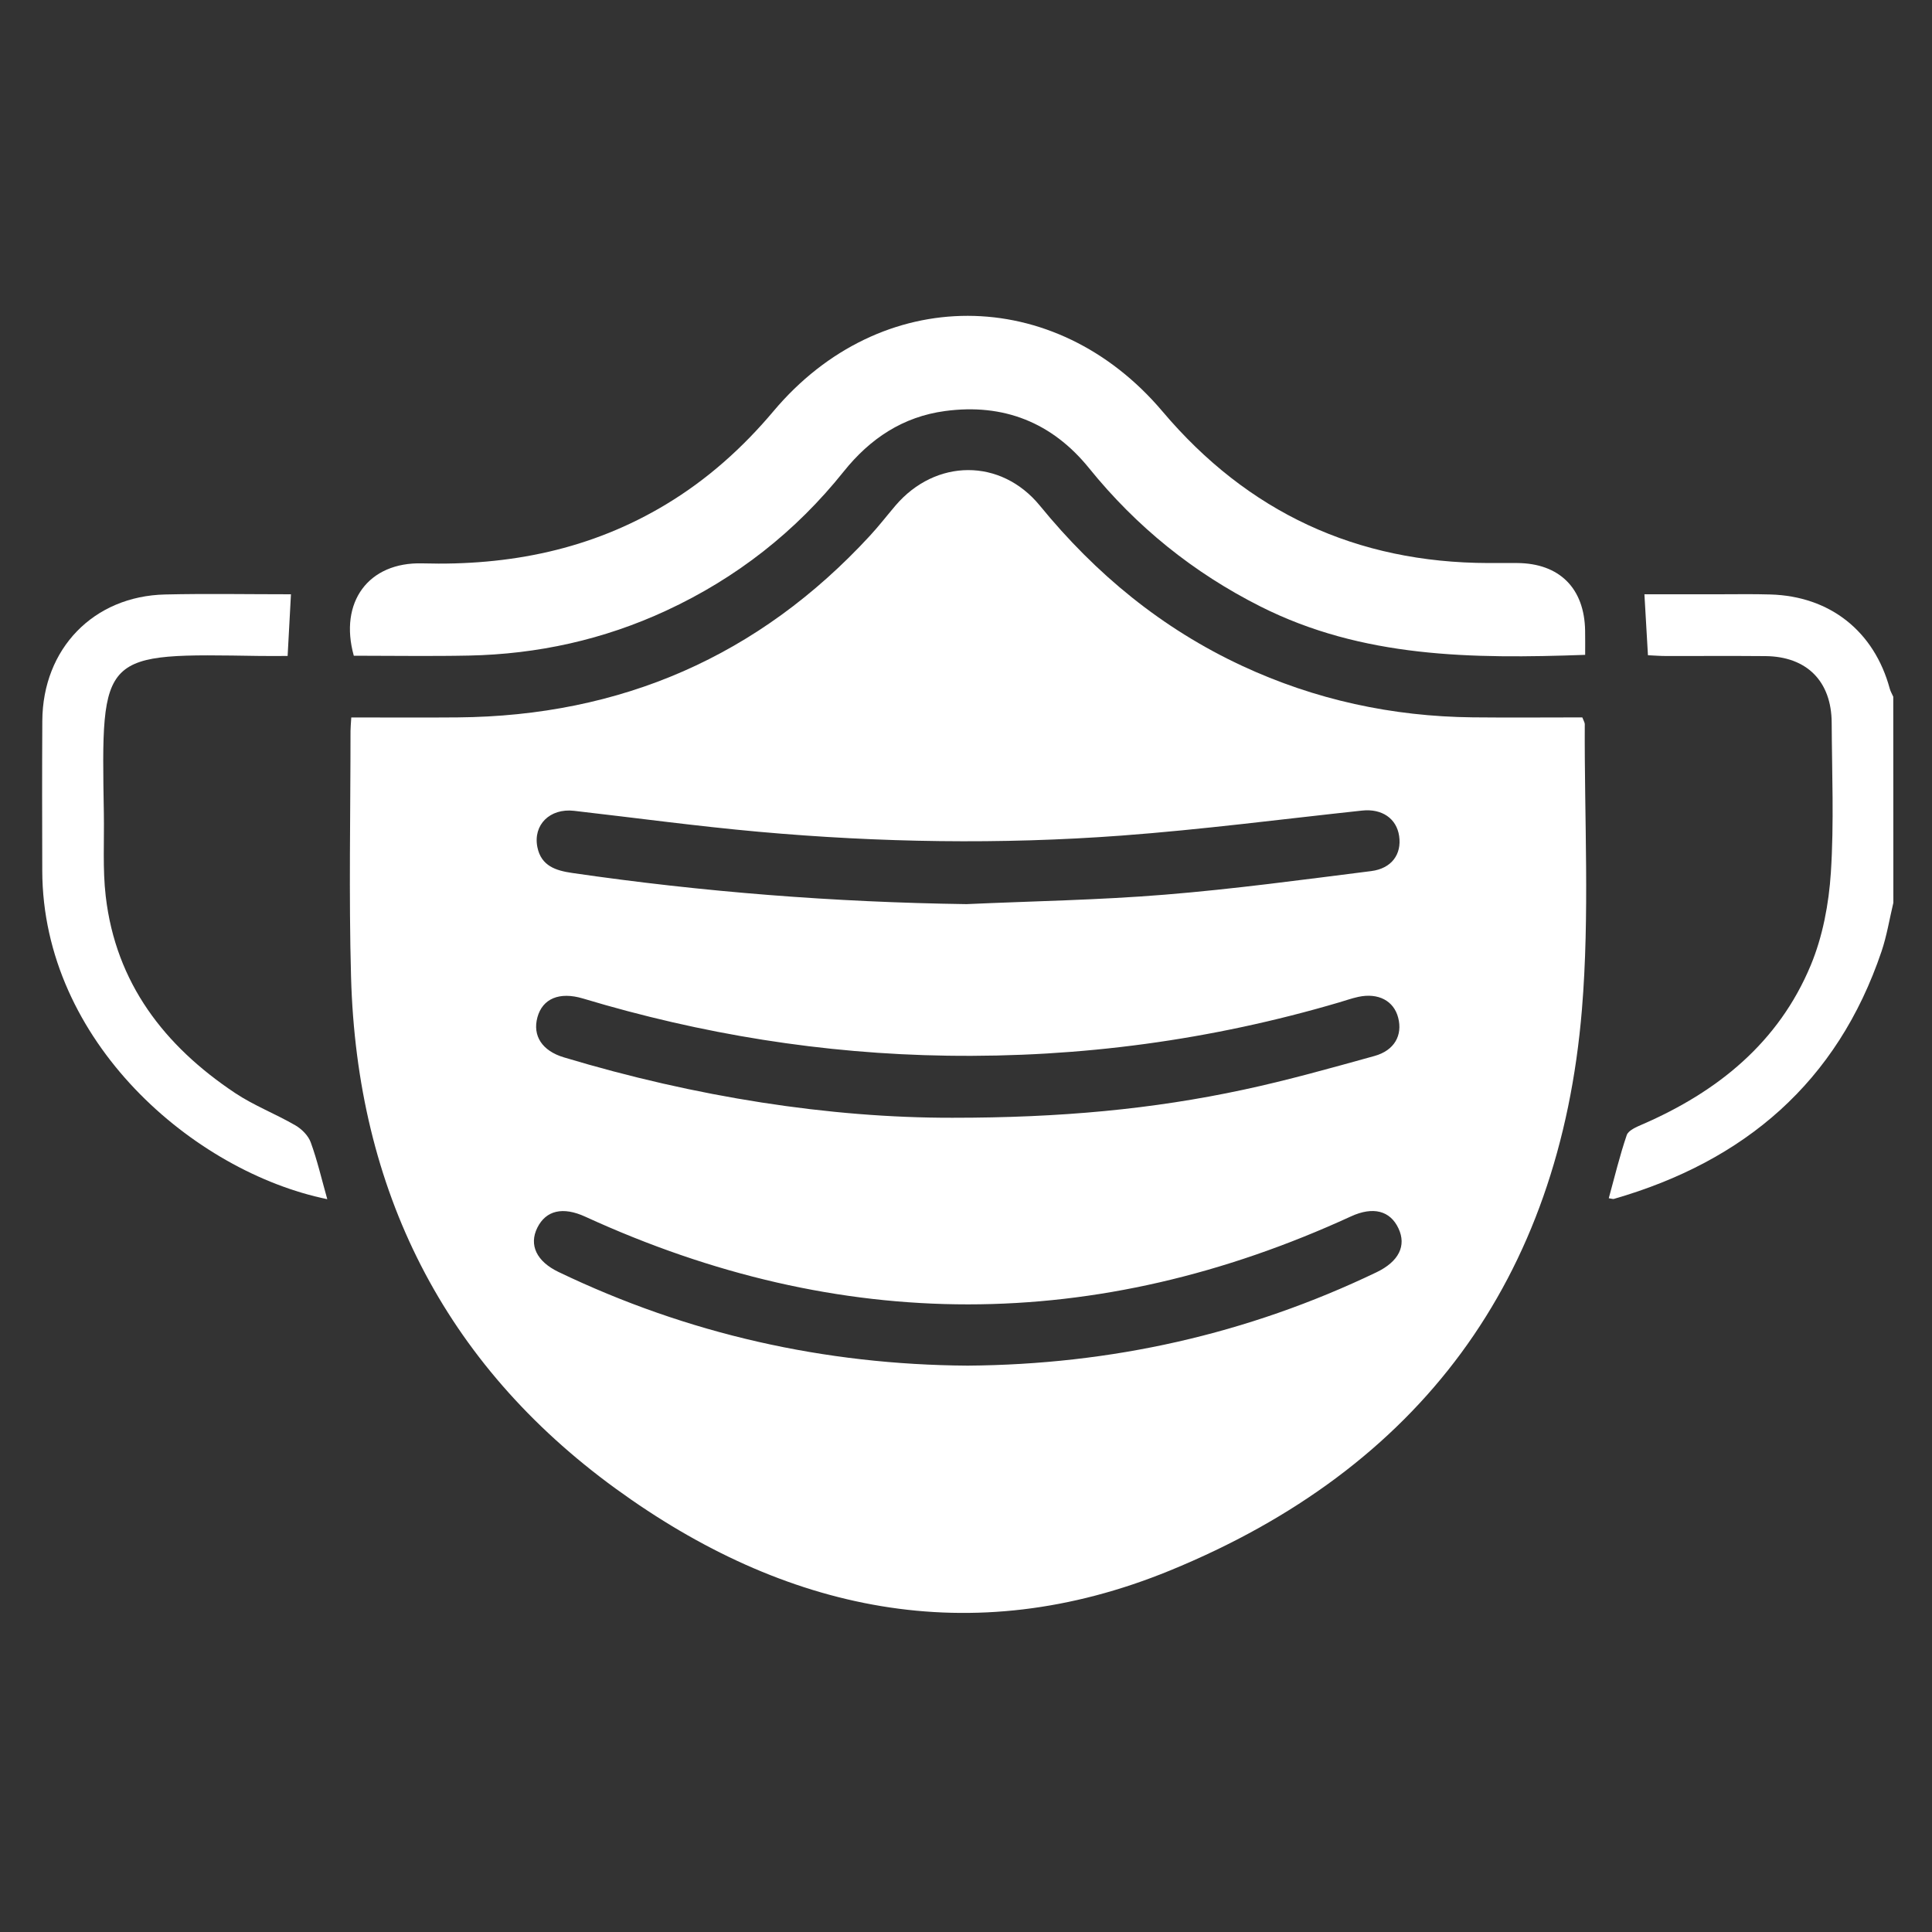
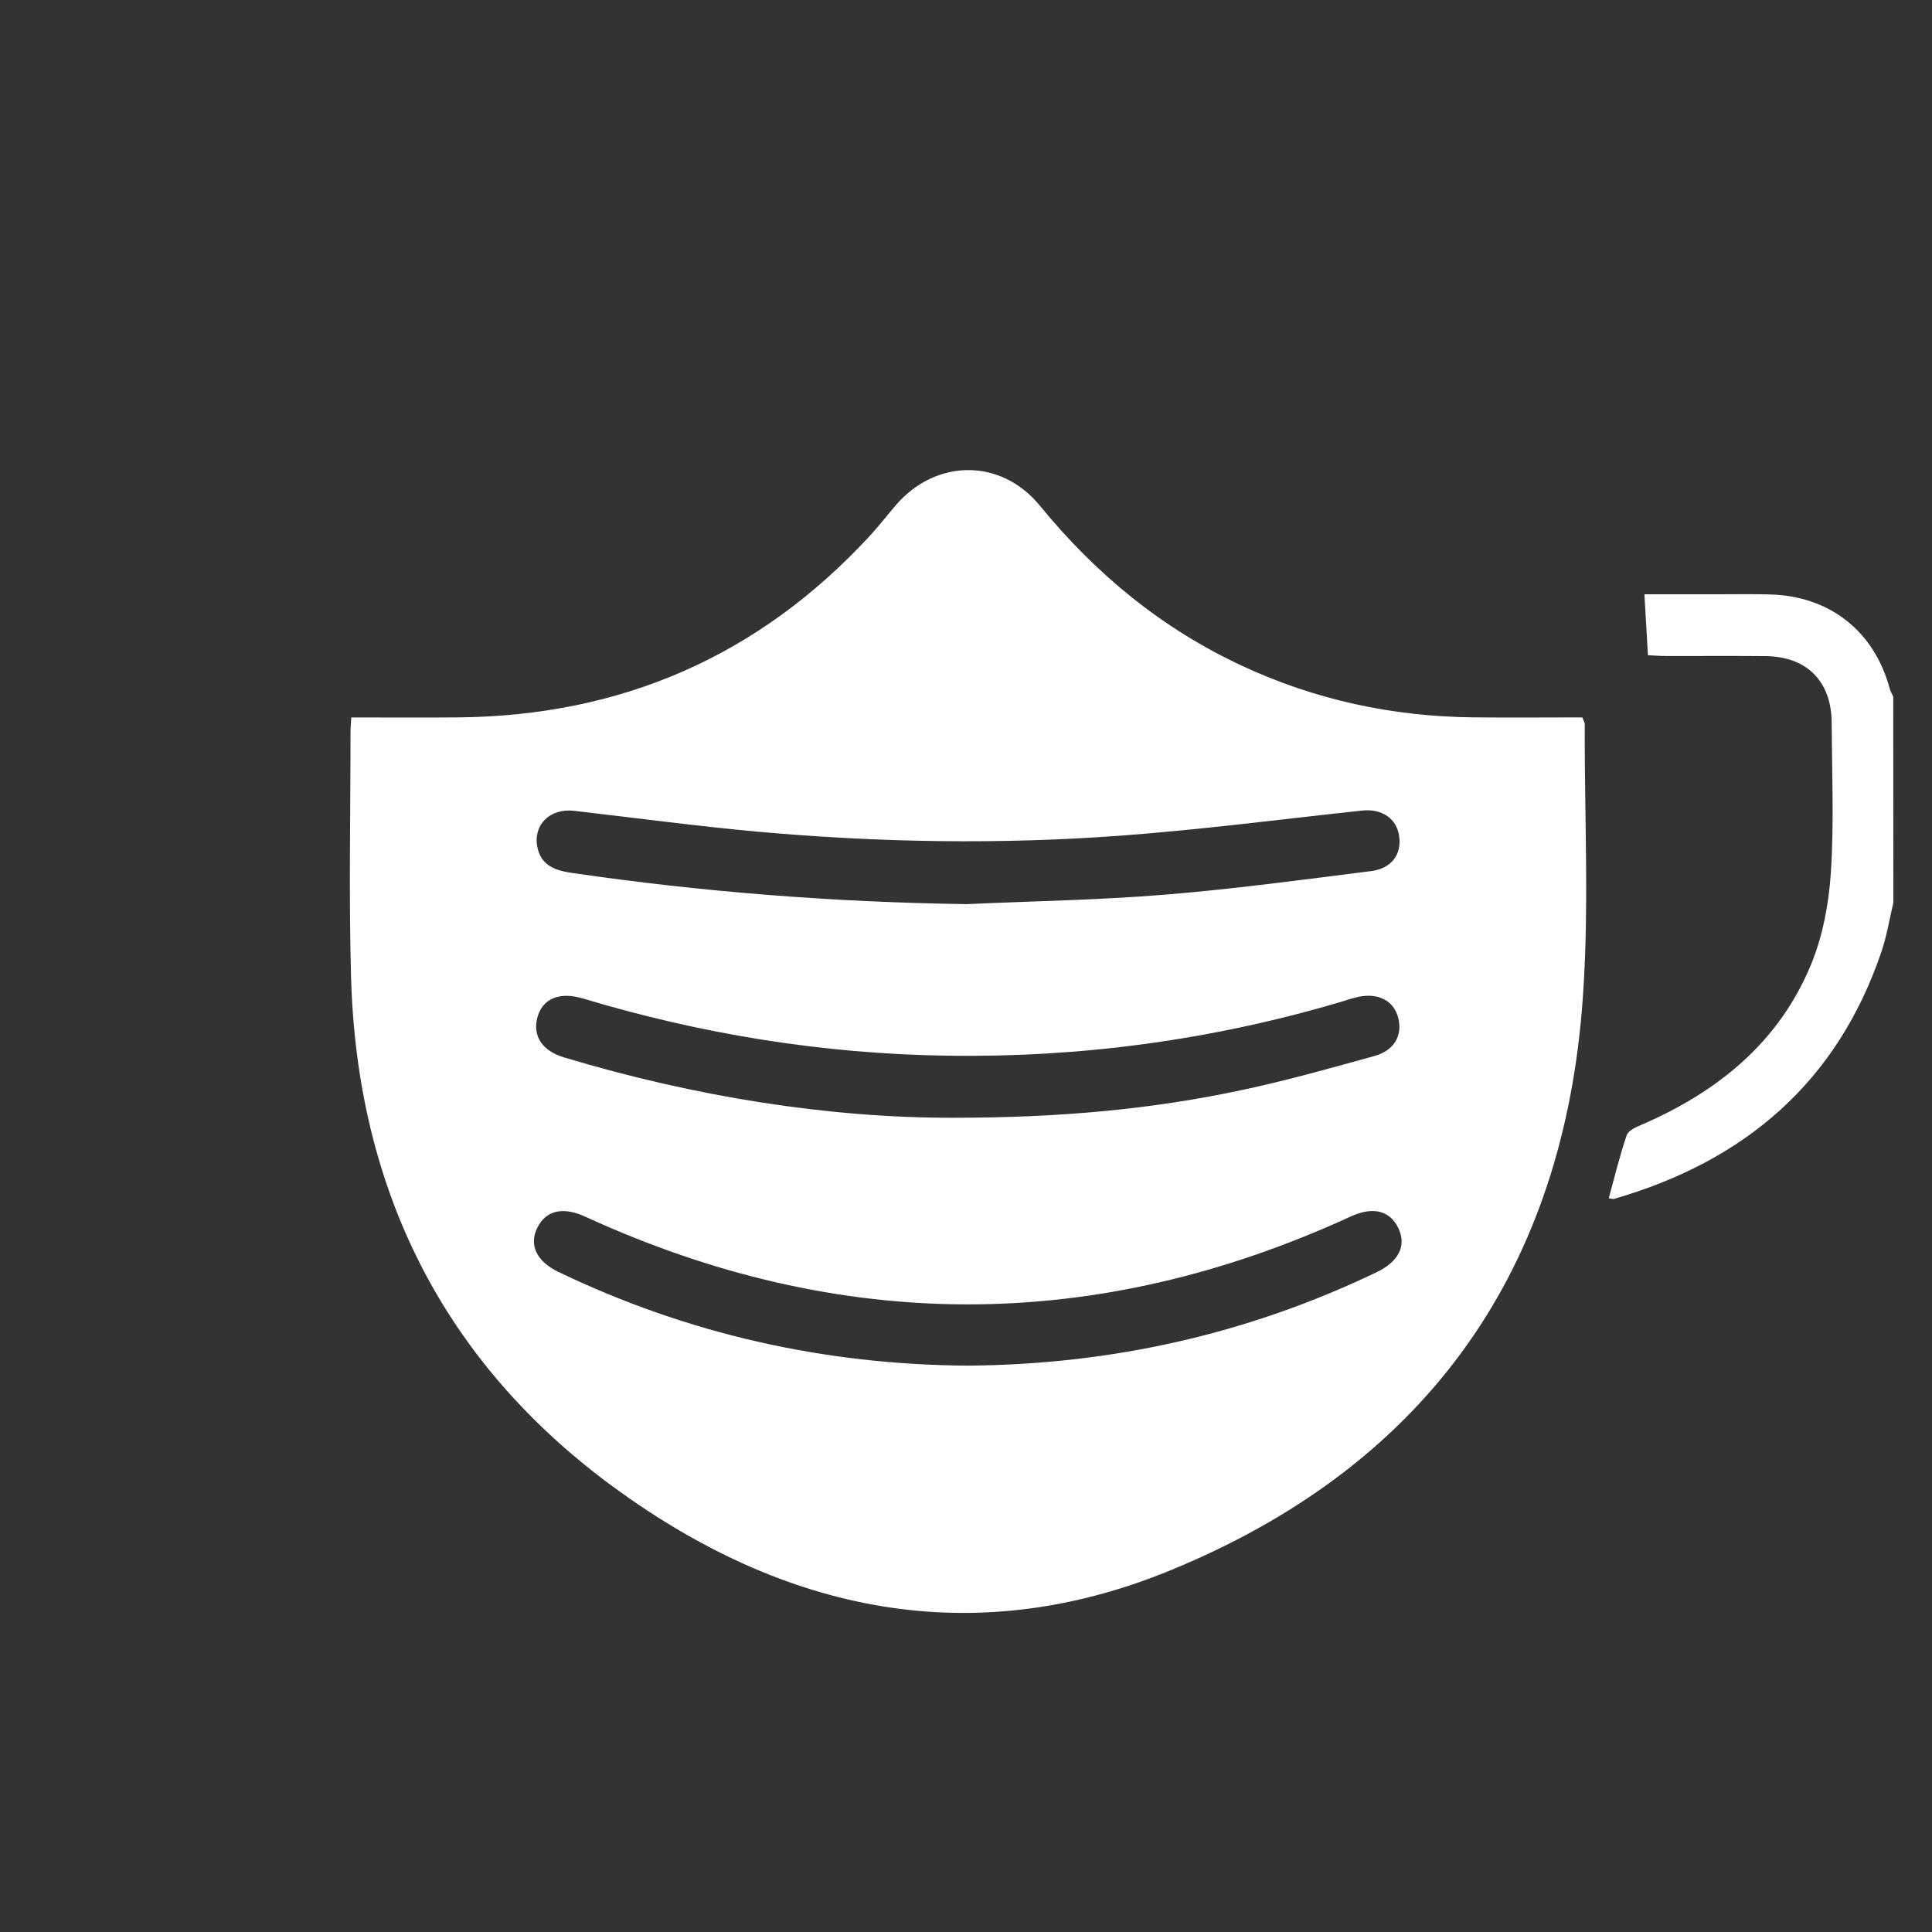
<svg xmlns="http://www.w3.org/2000/svg" version="1.1" id="Capa_1" x="0px" y="0px" viewBox="0 0 400 400" style="enable-background:new 0 0 400 400;" xml:space="preserve">
  <rect x="0" y="0" width="400" height="400" fill="#333333" stroke="none" />
  <path style="fill:#FFFFFF;" d="M392,186.9c-0.8,3.36-1.35,6.81-2.45,10.08c-9.17,27.1-28.36,43.44-55.41,51.24  c-0.21,0.06-0.48-0.06-1.06-0.14c1.21-4.4,2.26-8.8,3.72-13.07c0.34-0.98,1.99-1.68,3.17-2.19c15.65-6.78,28.28-16.98,34.94-33.01  c2.47-5.95,3.73-12.69,4.15-19.15c0.67-10.3,0.22-20.68,0.17-31.02c-0.04-8.58-5.14-13.72-13.71-13.8  c-6.85-0.06-13.71-0.01-20.57-0.02c-1.21,0-2.43-0.1-3.76-0.16c-0.24-4.22-0.47-8.16-0.73-12.62c5.1,0,10.17,0,15.24,0  c3.61,0,7.23-0.07,10.84,0.04c12.35,0.35,21.5,7.62,24.72,19.52c0.16,0.57,0.48,1.1,0.72,1.65C392,158.46,392,172.68,392,186.9z" />
  <path style="fill:#FFFFFF;" d="M72.73,148.54c7.58,0,14.8,0.05,22.02-0.01c33.83-0.29,62.35-12.67,85.34-37.59  c1.86-2.01,3.54-4.19,5.32-6.28c8.3-9.71,21.8-9.86,29.9,0.05c11.55,14.14,25.26,25.42,41.84,33.14  c15.15,7.05,31.11,10.49,47.78,10.67c7.59,0.08,15.18,0.01,22.67,0.01c0.27,0.72,0.51,1.06,0.51,1.4  c-0.1,19.7,1.03,39.51-0.59,59.09c-4.63,55.86-33.55,94.96-85.32,116.15c-41.19,16.86-79.81,8.44-114.75-16.98  c-35.63-25.92-53.55-61.9-54.77-105.94c-0.47-16.95-0.11-33.93-0.11-50.89C72.57,150.63,72.65,149.9,72.73,148.54z M200.33,282.74  c29.74-0.22,57.93-6.51,84.64-19.32c4.63-2.22,6.26-5.49,4.57-9.09c-1.72-3.69-5.27-4.59-9.83-2.49  c-52.84,24.27-105.68,24.29-158.54,0.06c-4.62-2.12-8.13-1.32-9.92,2.28c-1.78,3.58-0.16,6.98,4.37,9.16  C142.44,276.22,170.76,282.55,200.33,282.74z M197.17,231.42c22.38,0.01,41.47-1.77,60.29-5.81c9.12-1.95,18.11-4.49,27.11-6.98  c4.12-1.14,5.85-4.28,4.91-7.92c-0.9-3.51-4.13-5.22-8.29-4.31c-1.33,0.29-2.63,0.75-3.95,1.14c-26.48,7.8-53.51,11.44-81.13,11.03  c-25.72-0.38-50.81-4.44-75.41-11.84c-4.9-1.47-8.38,0.04-9.43,3.88c-1.05,3.84,0.97,6.95,5.46,8.3  C143.98,227.12,171.82,231.46,197.17,231.42z M200.1,187.19c13.7-0.62,27.43-0.84,41.09-1.96c14.27-1.16,28.49-3.09,42.7-4.88  c4.26-0.54,6.33-3.51,5.79-7.24c-0.53-3.67-3.58-5.73-7.67-5.29c-16.6,1.78-33.17,3.94-49.81,5.18  c-25.03,1.86-50.11,1.45-75.11-0.79c-12.78-1.15-25.5-2.88-38.25-4.34c-4.99-0.57-8.51,2.9-7.58,7.53c0.79,3.91,3.85,4.85,7.22,5.34  C145.54,184.68,172.74,186.8,200.1,187.19z" />
-   <path style="fill:#FFFFFF;" d="M328.19,135.58c-23.49,0.84-46.09,0.63-67.2-10c-13.93-7.02-25.71-16.53-35.51-28.65  c-7.66-9.47-17.72-13.46-29.82-11.83c-8.72,1.17-15.52,5.7-20.97,12.51c-9.98,12.48-22.23,22.08-36.75,28.81  c-12.98,6.02-26.63,9.02-40.88,9.31c-7.96,0.16-15.92,0.03-23.81,0.03c-3.09-11.08,3.01-19.44,14.21-19.12  c18,0.51,34.94-2.86,50.49-12.25c8.52-5.14,15.81-11.67,22.21-19.28c22.15-26.34,58.24-26.27,80.52,0.07  c17.65,20.88,40.15,31.34,67.49,31.39c2,0,3.99-0.01,5.99,0c8.71,0.07,13.88,5.22,14.02,14  C328.21,132.15,328.19,133.74,328.19,135.58z" />
-   <path style="fill:#FFFFFF;" d="M67.76,248.28c-27.66-5.69-58.91-32.6-59.01-67.98c-0.03-10.35-0.05-20.7,0.01-31.05  c0.08-14.94,10.59-25.84,25.44-26.17c8.58-0.2,17.16-0.04,26.04-0.04c-0.23,4.31-0.45,8.32-0.69,12.77c-2,0-3.84,0.02-5.68,0  c-33.02-0.51-32.94-1.02-32.37,32.57c0.1,5.73-0.27,11.51,0.39,17.18c2.09,17.98,12.15,30.99,26.8,40.75  c3.91,2.6,8.4,4.32,12.48,6.69c1.32,0.77,2.67,2.13,3.17,3.53C65.69,240.23,66.58,244.1,67.76,248.28z" />
</svg>